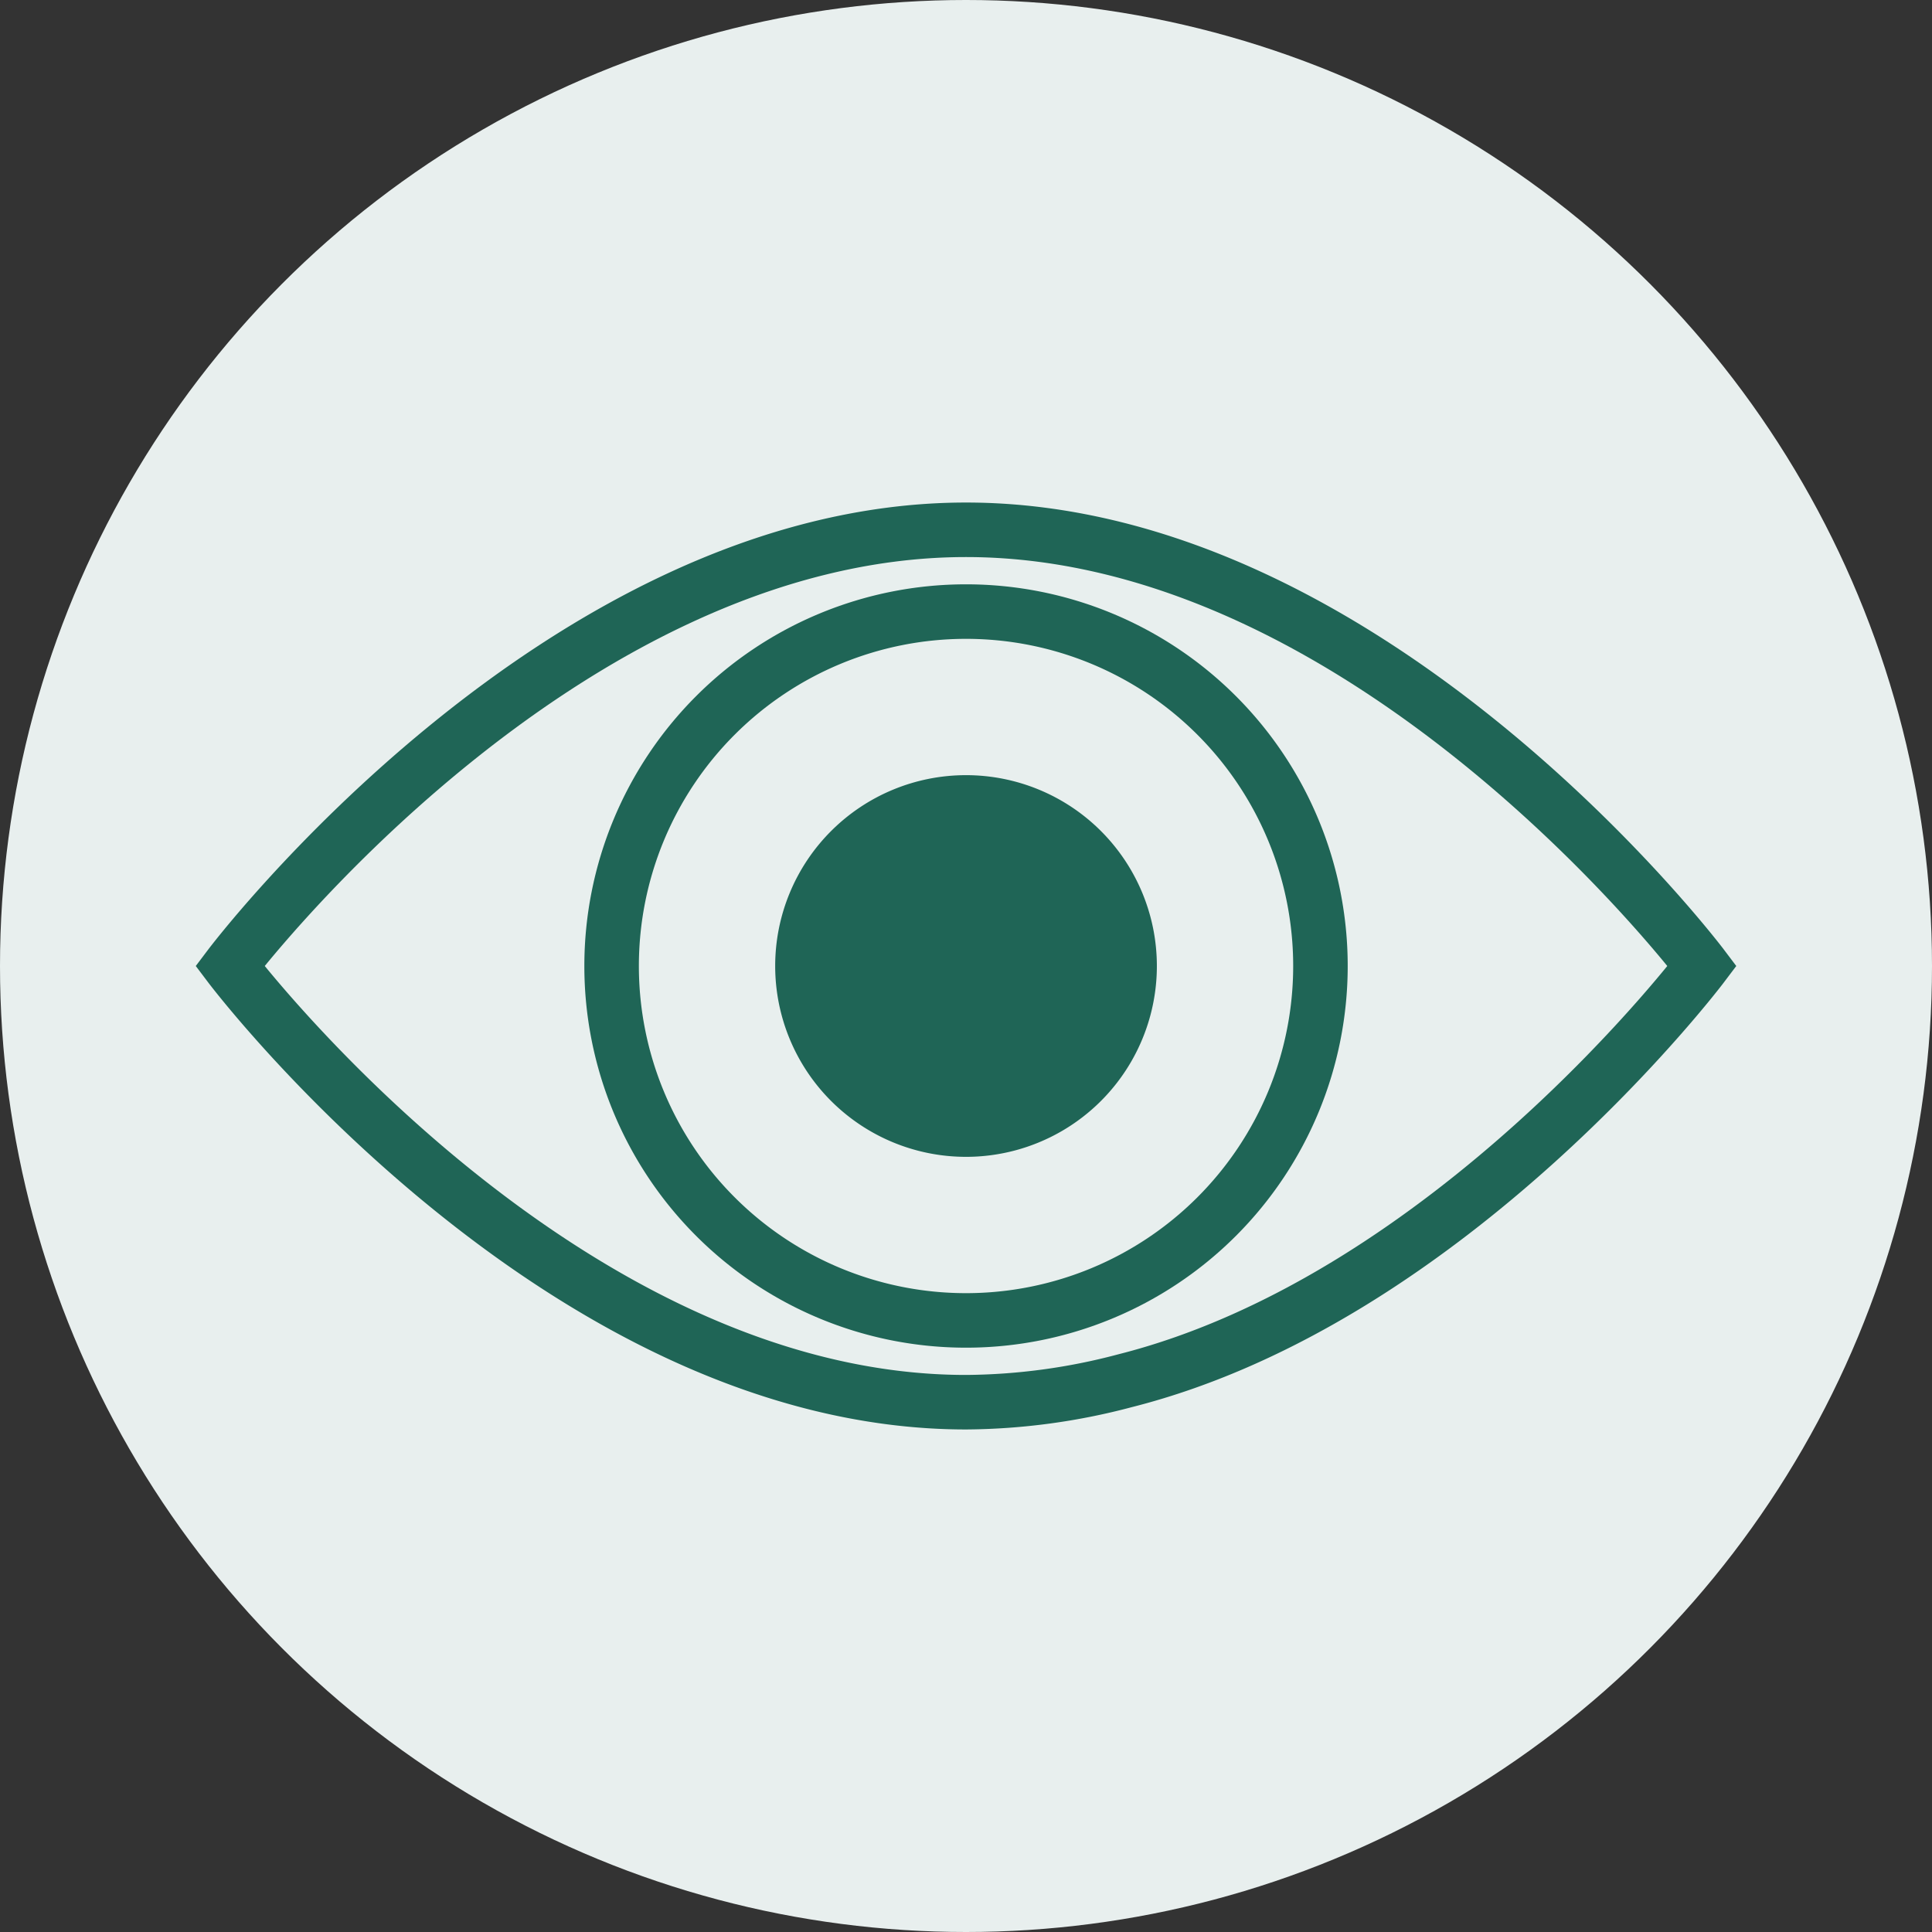
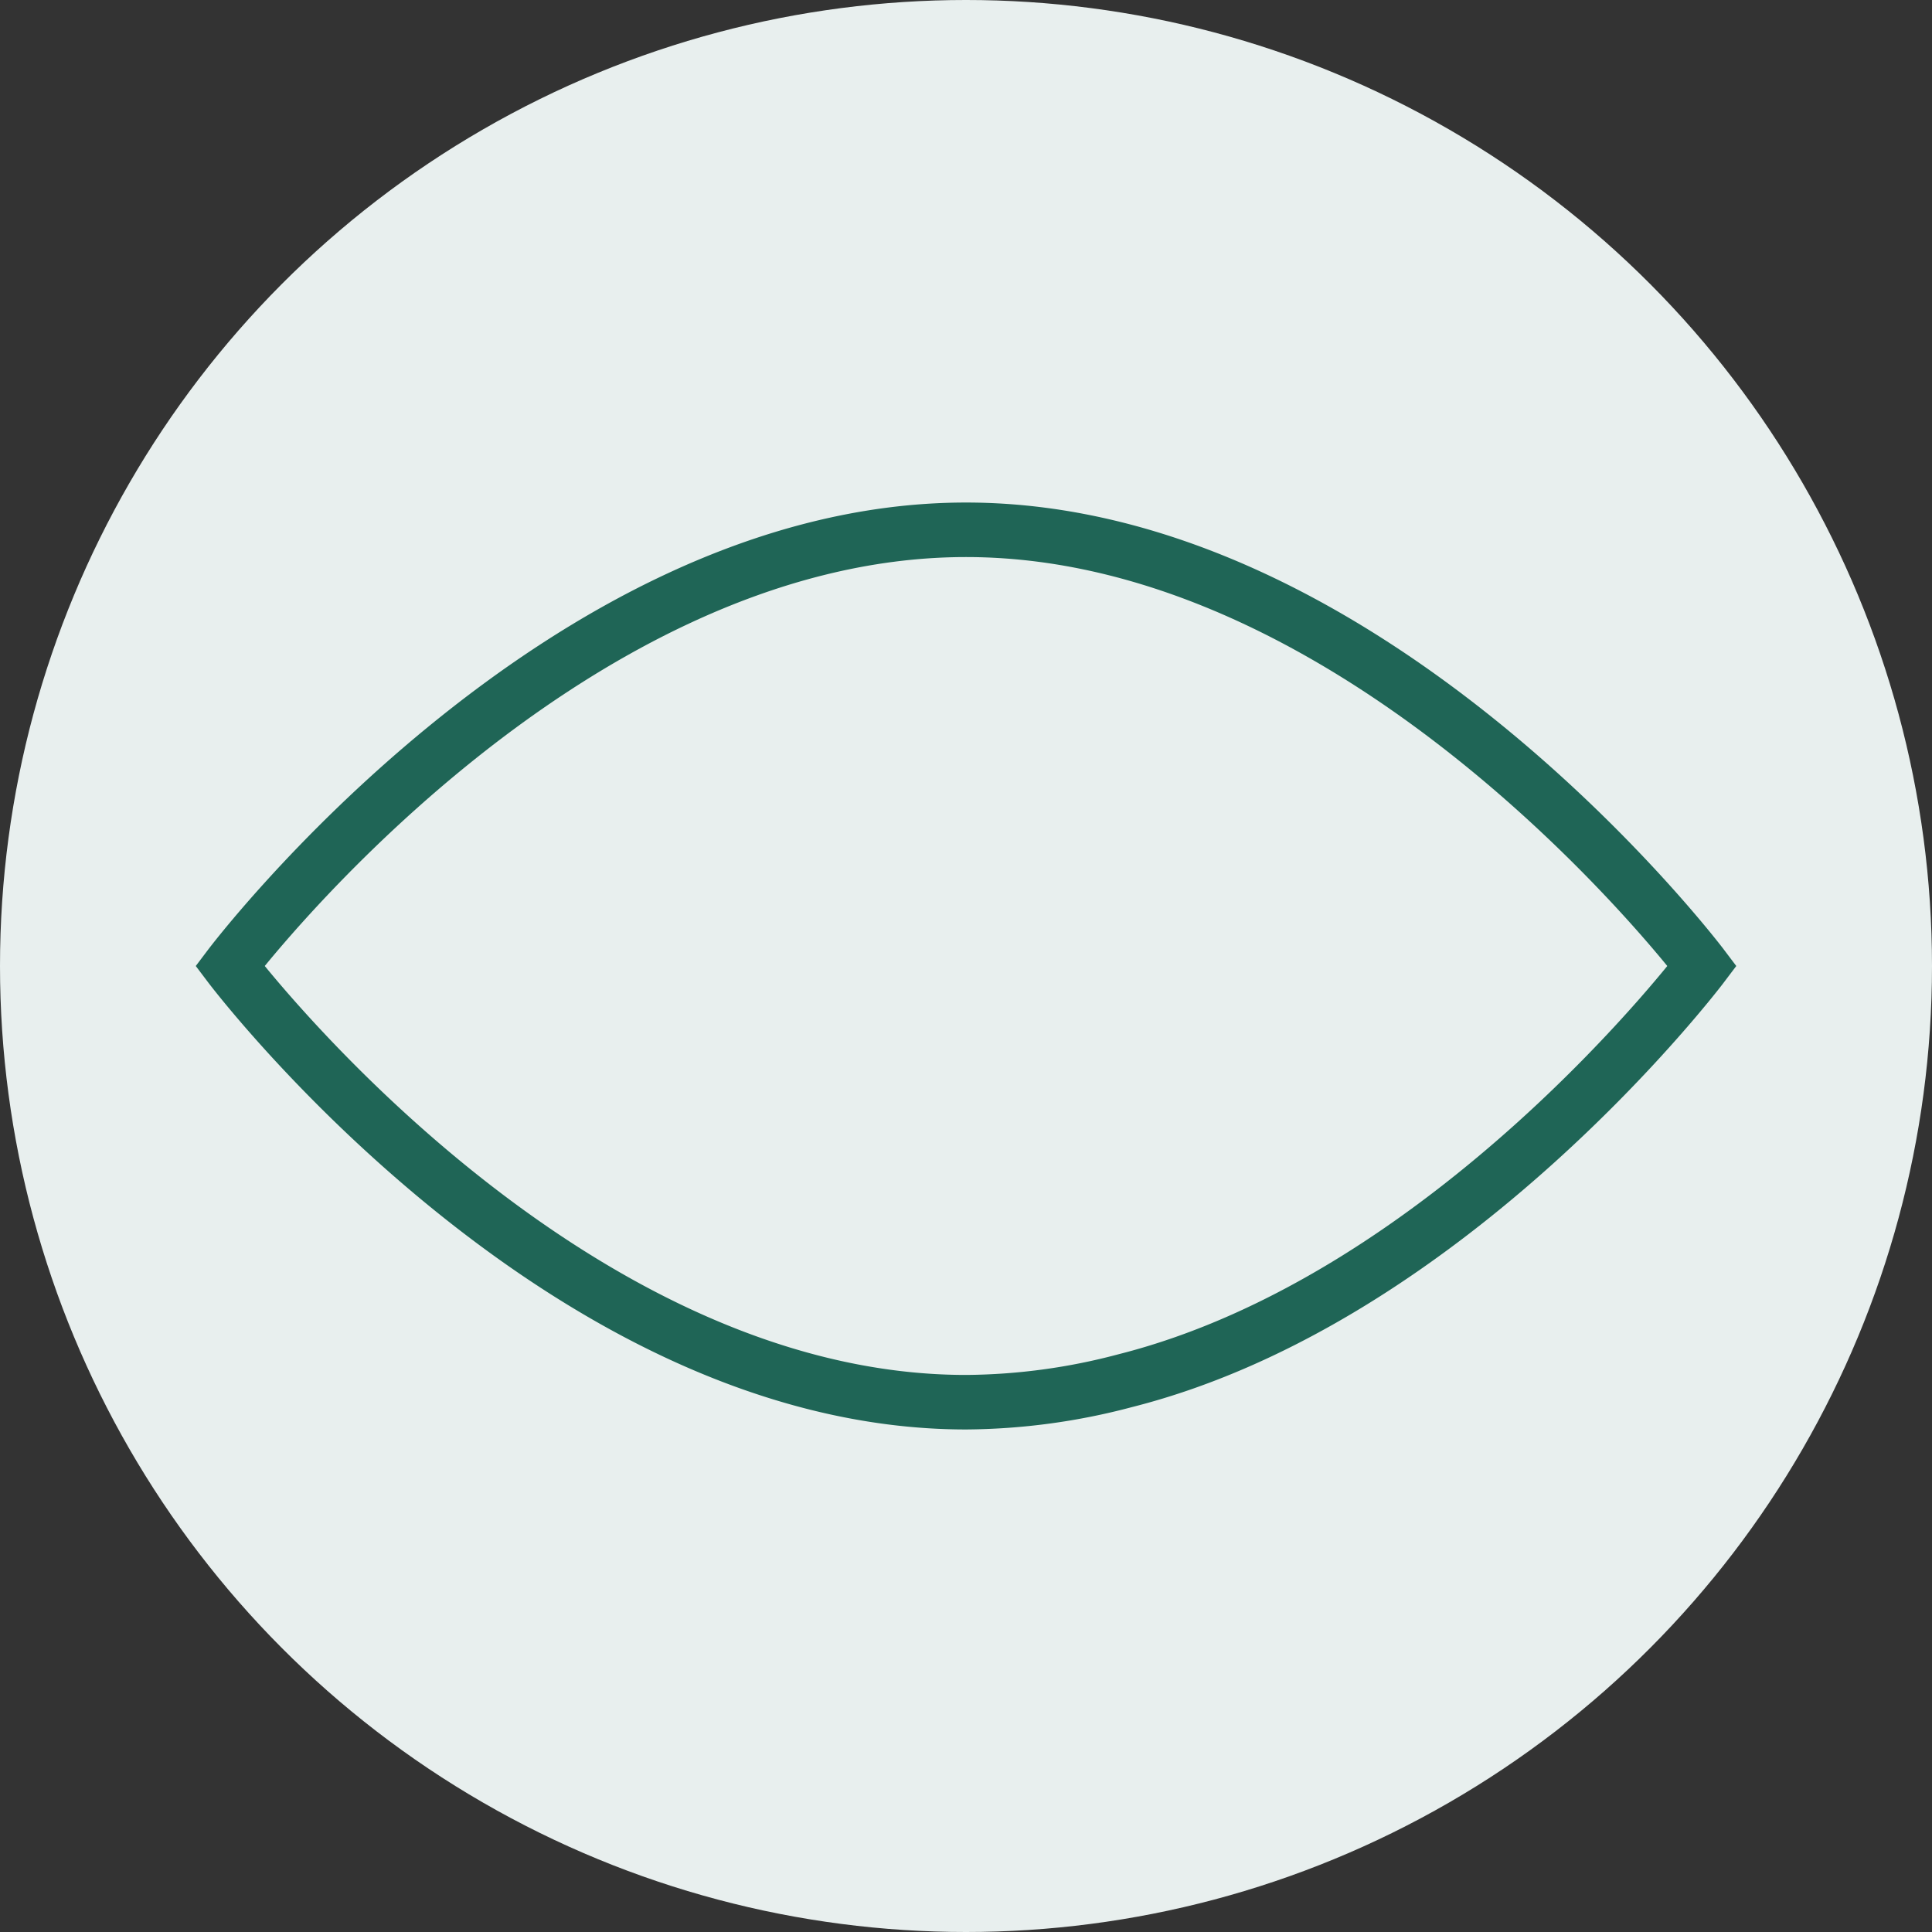
<svg xmlns="http://www.w3.org/2000/svg" width="70.866" height="70.866" viewBox="0 0 70.866 70.866">
  <rect x="0" y="0" width="70.866" height="70.866" fill="#333333" stroke="none" />
  <g id="cancer-retinoblastoma" transform="translate(-467.144 -634.841)">
    <circle id="Ellipse_14" data-name="Ellipse 14" cx="35.433" cy="35.433" r="35.433" transform="translate(467.144 634.841)" fill="#e8efee" />
    <path id="Path_97" data-name="Path 97" d="M502.578,654.274c-14.918,0-27,16-27,16s12.082,16,27,16a23.2,23.2,0,0,0,5.826-.786c11.966-3.02,21.174-15.214,21.174-15.214s-12.082-16-27-16Z" fill="none" stroke="#1f6556" stroke-width="2" />
-     <path id="Path_98" data-name="Path 98" d="M502.578,657.274a13,13,0,1,1-13,13,13,13,0,0,1,13-13" fill="none" stroke="#1f6556" stroke-width="2" />
-     <path id="Path_96" data-name="Path 96" d="M502.578,677.274a7,7,0,1,1,7-7,7,7,0,0,1-7,7Z" fill="#1f6556" />
  </g>
</svg>